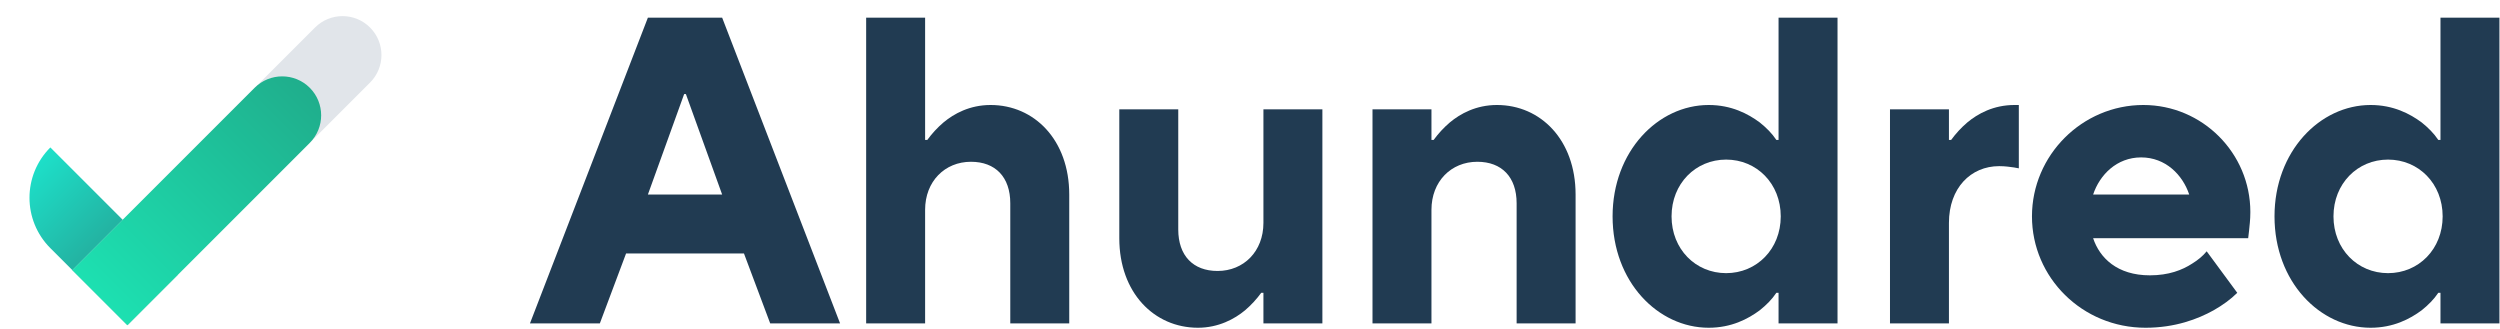
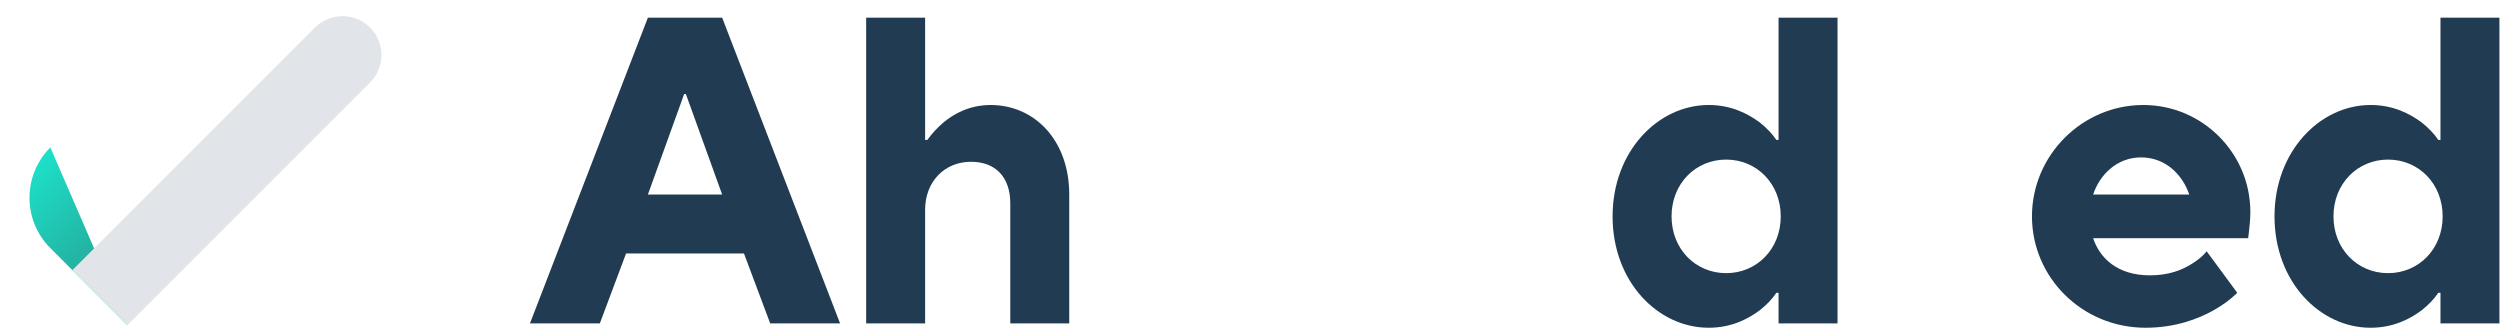
<svg xmlns="http://www.w3.org/2000/svg" width="1575" height="207" viewBox="0 0 1575 207" fill="none">
  <path d="M408.174 122.555L431.012 59.269H432.112L454.95 122.555H408.174ZM333.882 203.725H377.907L394.416 159.701H468.708L485.217 203.725H529.242L454.95 11.117H408.174L333.882 203.725Z" fill="#213B52" />
  <path d="M545.676 203.725H582.822V132.185C582.822 114.3 595.203 101.918 611.713 101.918C627.121 101.918 636.477 111.549 636.477 128.058V203.725H673.622V122.555C673.622 88.16 651.61 66.148 624.095 66.148C610.887 66.148 600.982 71.651 594.378 77.154C590.526 80.456 587.224 84.033 584.197 88.16H582.822V11.117H545.676V203.725Z" fill="#213B52" />
-   <path d="M705.158 150.07C705.158 184.464 727.17 206.477 754.685 206.477C767.618 206.477 777.798 200.974 784.402 195.471C788.254 192.169 791.556 188.592 794.583 184.464H795.958V203.725H833.104V68.9H795.958V140.44C795.958 158.325 783.577 170.707 767.067 170.707C751.659 170.707 742.303 161.076 742.303 144.567V68.9H705.158V150.07Z" fill="#213B52" />
-   <path d="M864.672 203.725H901.818V132.185C901.818 114.3 914.2 101.918 930.709 101.918C946.117 101.918 955.473 111.549 955.473 128.058V203.725H992.619V122.555C992.619 88.16 970.606 66.148 943.091 66.148C929.883 66.148 919.978 71.651 913.374 77.154C909.522 80.456 906.22 84.033 903.193 88.16H901.818V68.9H864.672V203.725Z" fill="#213B52" />
  <path d="M1120.49 203.725H1157.64V11.117H1120.49V88.16H1119.11C1116.36 84.033 1112.79 80.456 1108.66 77.154C1101.23 71.651 1090.77 66.148 1076.47 66.148C1044.55 66.148 1015.93 95.314 1015.93 136.312C1015.93 177.586 1044.55 206.477 1076.47 206.477C1090.77 206.477 1101.23 200.974 1108.66 195.471C1112.79 192.169 1116.36 188.592 1119.11 184.464H1120.49V203.725ZM1087.47 172.083C1068.21 172.083 1053.08 156.949 1053.08 136.312C1053.08 115.676 1068.21 100.542 1087.47 100.542C1106.73 100.542 1121.87 115.676 1121.87 136.312C1121.87 156.949 1106.73 172.083 1087.47 172.083Z" fill="#213B52" />
-   <path d="M1190.69 203.725H1227.83V140.44C1227.83 118.427 1241.59 104.67 1259.48 104.67C1263.6 104.67 1266.63 105.22 1268.83 105.495L1271.86 106.046V66.148H1269.11C1255.9 66.148 1245.99 71.651 1239.39 77.154C1235.54 80.456 1232.23 84.033 1229.21 88.16H1227.83V68.9H1190.69V203.725Z" fill="#213B52" />
  <path d="M1390.21 158.325C1387.73 161.352 1384.7 163.828 1381.13 166.029C1374.8 170.156 1366.27 173.458 1354.44 173.458C1333.8 173.458 1322.79 162.452 1318.67 150.07H1416.35L1416.9 145.393C1417.17 142.366 1417.72 138.789 1417.72 133.561C1417.72 96.415 1387.45 66.148 1350.31 66.148C1311.79 66.148 1280.14 97.791 1280.14 136.312C1280.14 174.834 1311.79 206.477 1351.68 206.477C1370.39 206.477 1384.7 200.974 1394.61 195.471C1400.39 192.169 1405.34 188.592 1409.47 184.464L1390.21 158.325ZM1318.67 122.555C1322.79 110.173 1333.52 99.167 1348.93 99.167C1364.34 99.167 1375.07 110.173 1379.2 122.555H1318.67Z" fill="#213B52" />
  <path d="M1537.5 203.725H1574.64V11.117H1537.5V88.16H1536.12C1533.37 84.033 1529.79 80.456 1525.67 77.154C1518.24 71.651 1507.78 66.148 1493.47 66.148C1461.56 66.148 1432.94 95.314 1432.94 136.312C1432.94 177.586 1461.56 206.477 1493.47 206.477C1507.78 206.477 1518.24 200.974 1525.67 195.471C1529.79 192.169 1533.37 188.592 1536.12 184.464H1537.5V203.725ZM1504.48 172.083C1485.22 172.083 1470.09 156.949 1470.09 136.312C1470.09 115.676 1485.22 100.542 1504.48 100.542C1523.74 100.542 1538.87 115.676 1538.87 136.312C1538.87 156.949 1523.74 172.083 1504.48 172.083Z" fill="#213B52" />
-   <path d="M31.718 156.317C14.2 138.8 14.2 110.398 31.718 92.881L111.977 173.141L80.259 204.859L31.718 156.317Z" fill="url(#paint0_linear)" />
+   <path d="M31.718 156.317C14.2 138.8 14.2 110.398 31.718 92.881L80.259 204.859L31.718 156.317Z" fill="url(#paint0_linear)" />
  <path d="M198.454 17.34C208.031 7.764 223.558 7.764 233.135 17.34C242.712 26.917 242.712 42.444 233.135 52.021L80.27 204.886L45.589 170.206L198.454 17.34Z" fill="#E1E5EA" />
-   <path d="M160.437 55.302C170.022 45.717 185.561 45.717 195.145 55.302C204.729 64.886 204.729 80.425 195.145 90.009L80.268 204.886L45.561 170.178L160.437 55.302Z" fill="url(#paint1_linear)" />
  <defs>
    <linearGradient id="paint0_linear" x1="15.859" y1="108.74" x2="96.118" y2="189" gradientUnits="userSpaceOnUse">
      <stop stop-color="#1DE0C9" />
      <stop offset="0.547" stop-color="#23B4A3" />
    </linearGradient>
    <linearGradient id="paint1_linear" x1="195.145" y1="55.302" x2="62.914" y2="187.532" gradientUnits="userSpaceOnUse">
      <stop stop-color="#1FAE8C" />
      <stop offset="1" stop-color="#1DE0B1" />
    </linearGradient>
  </defs>
</svg>